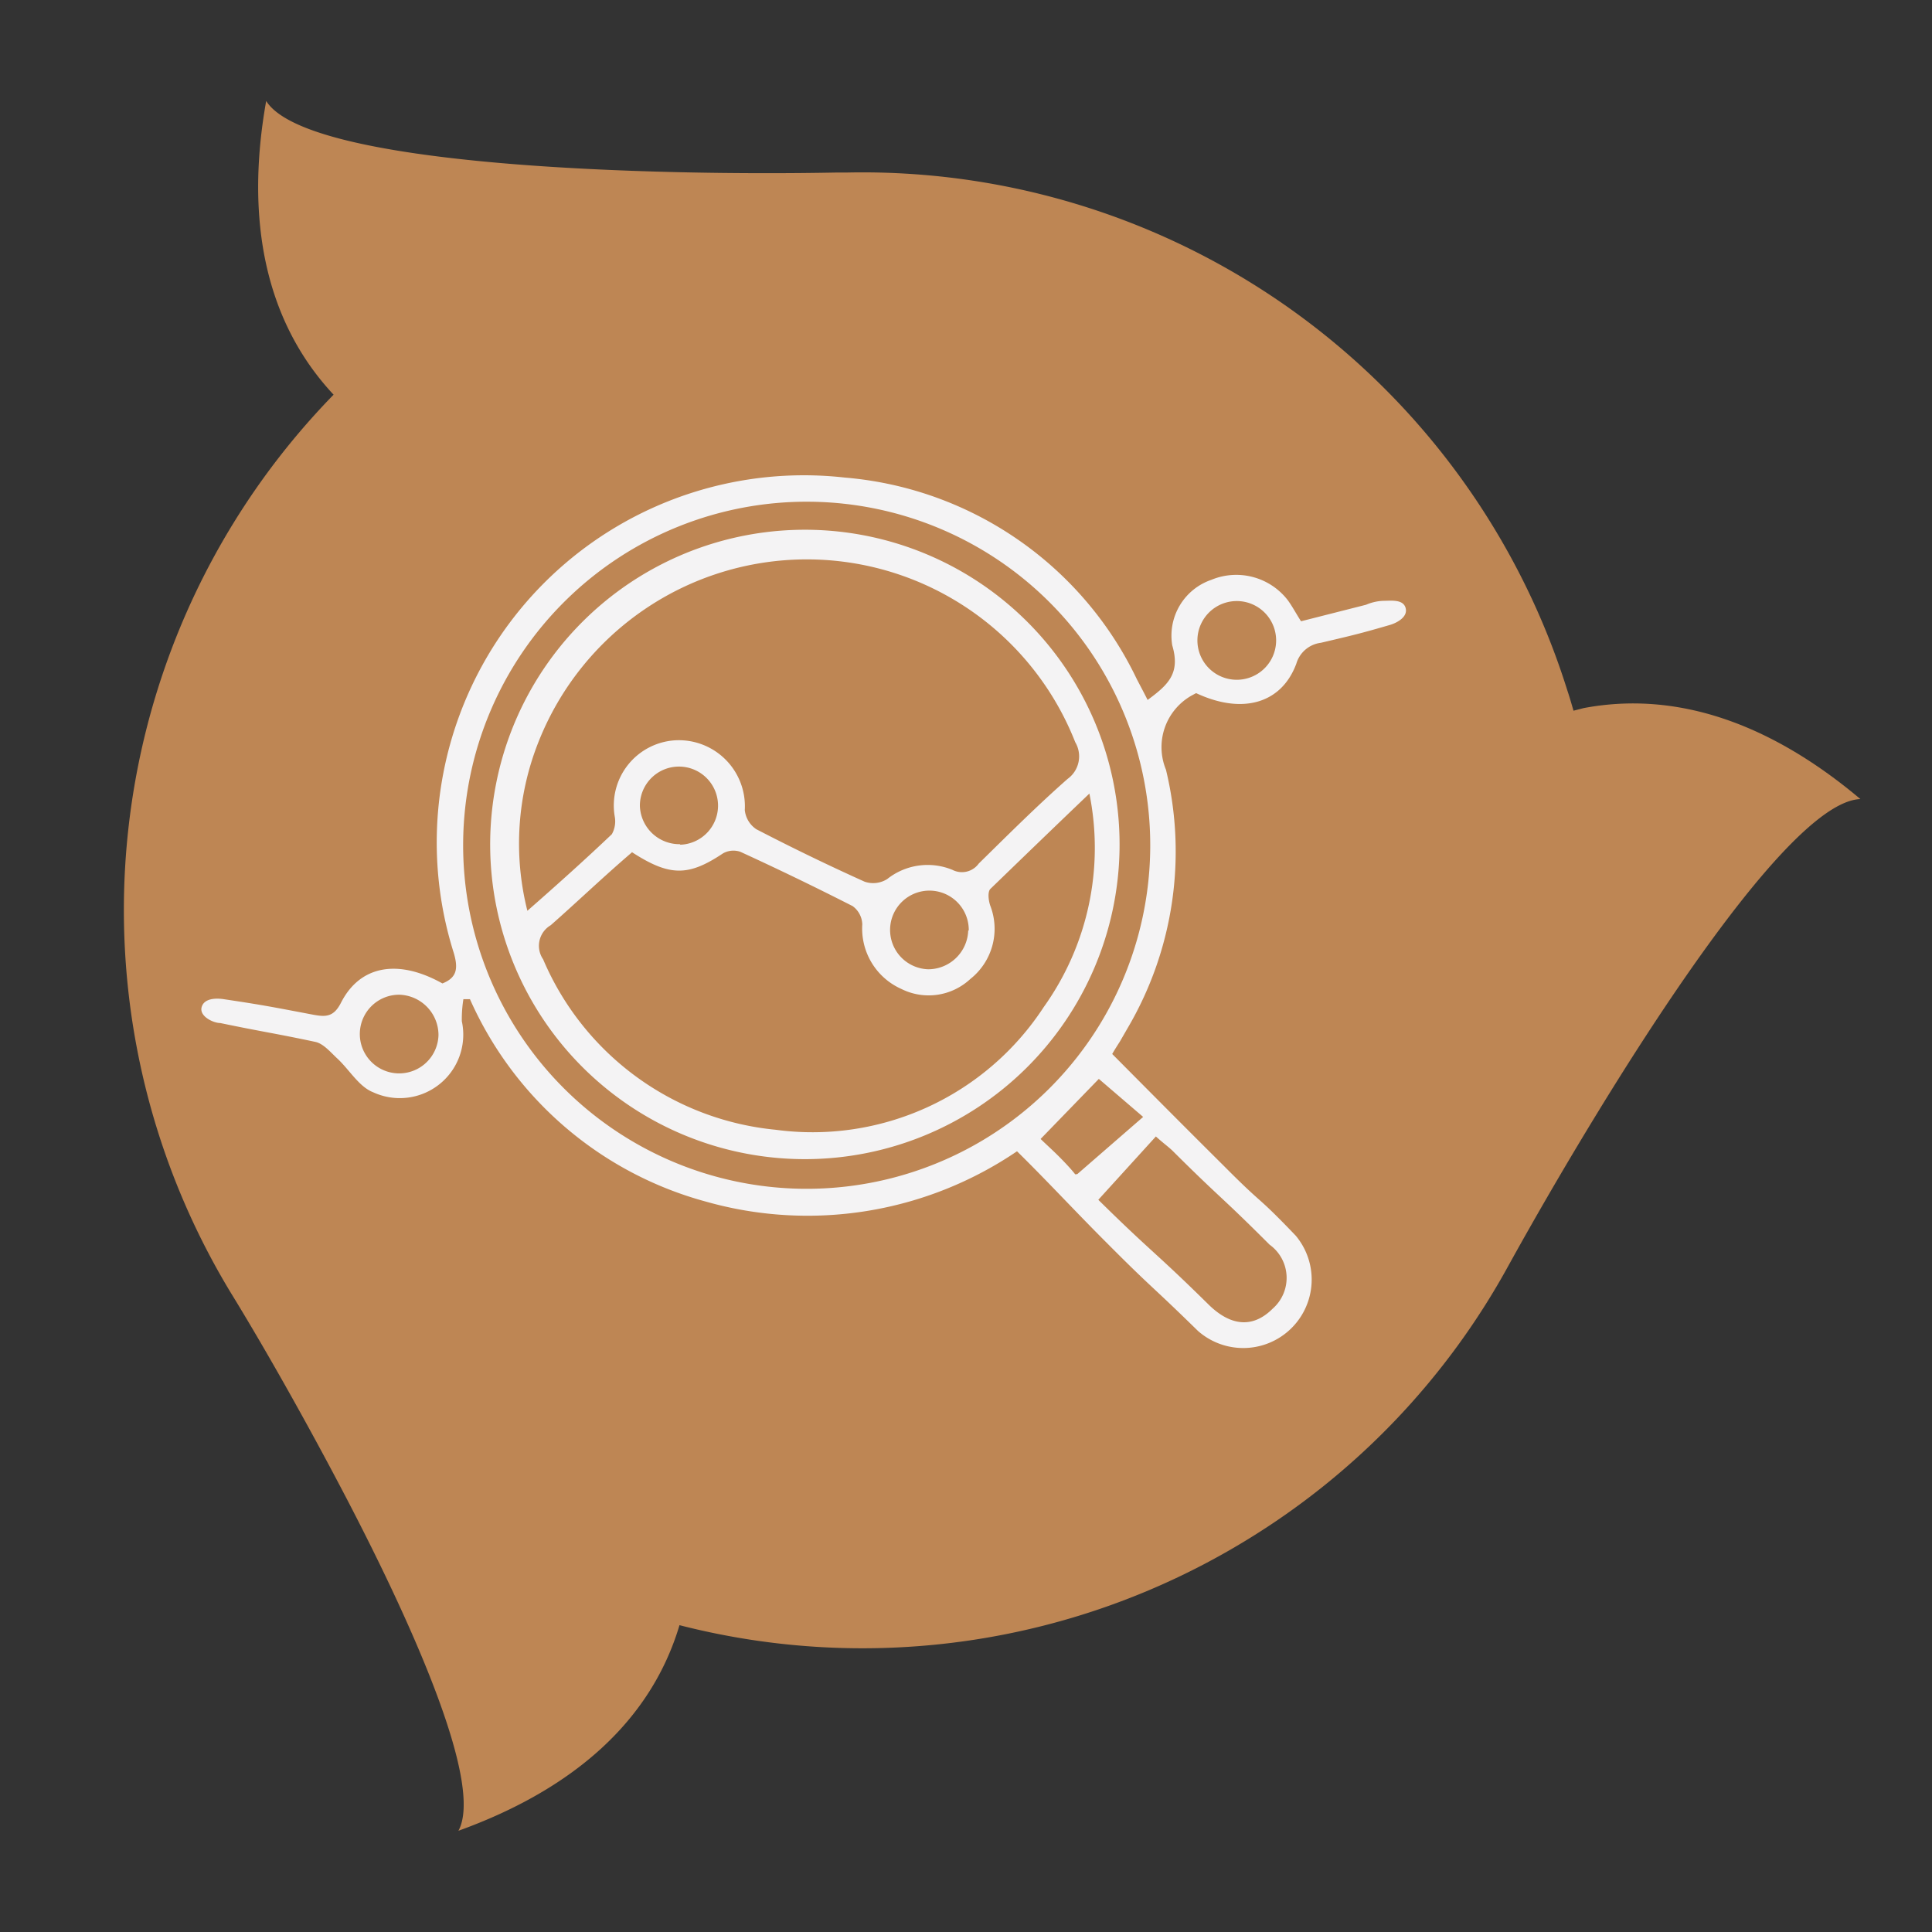
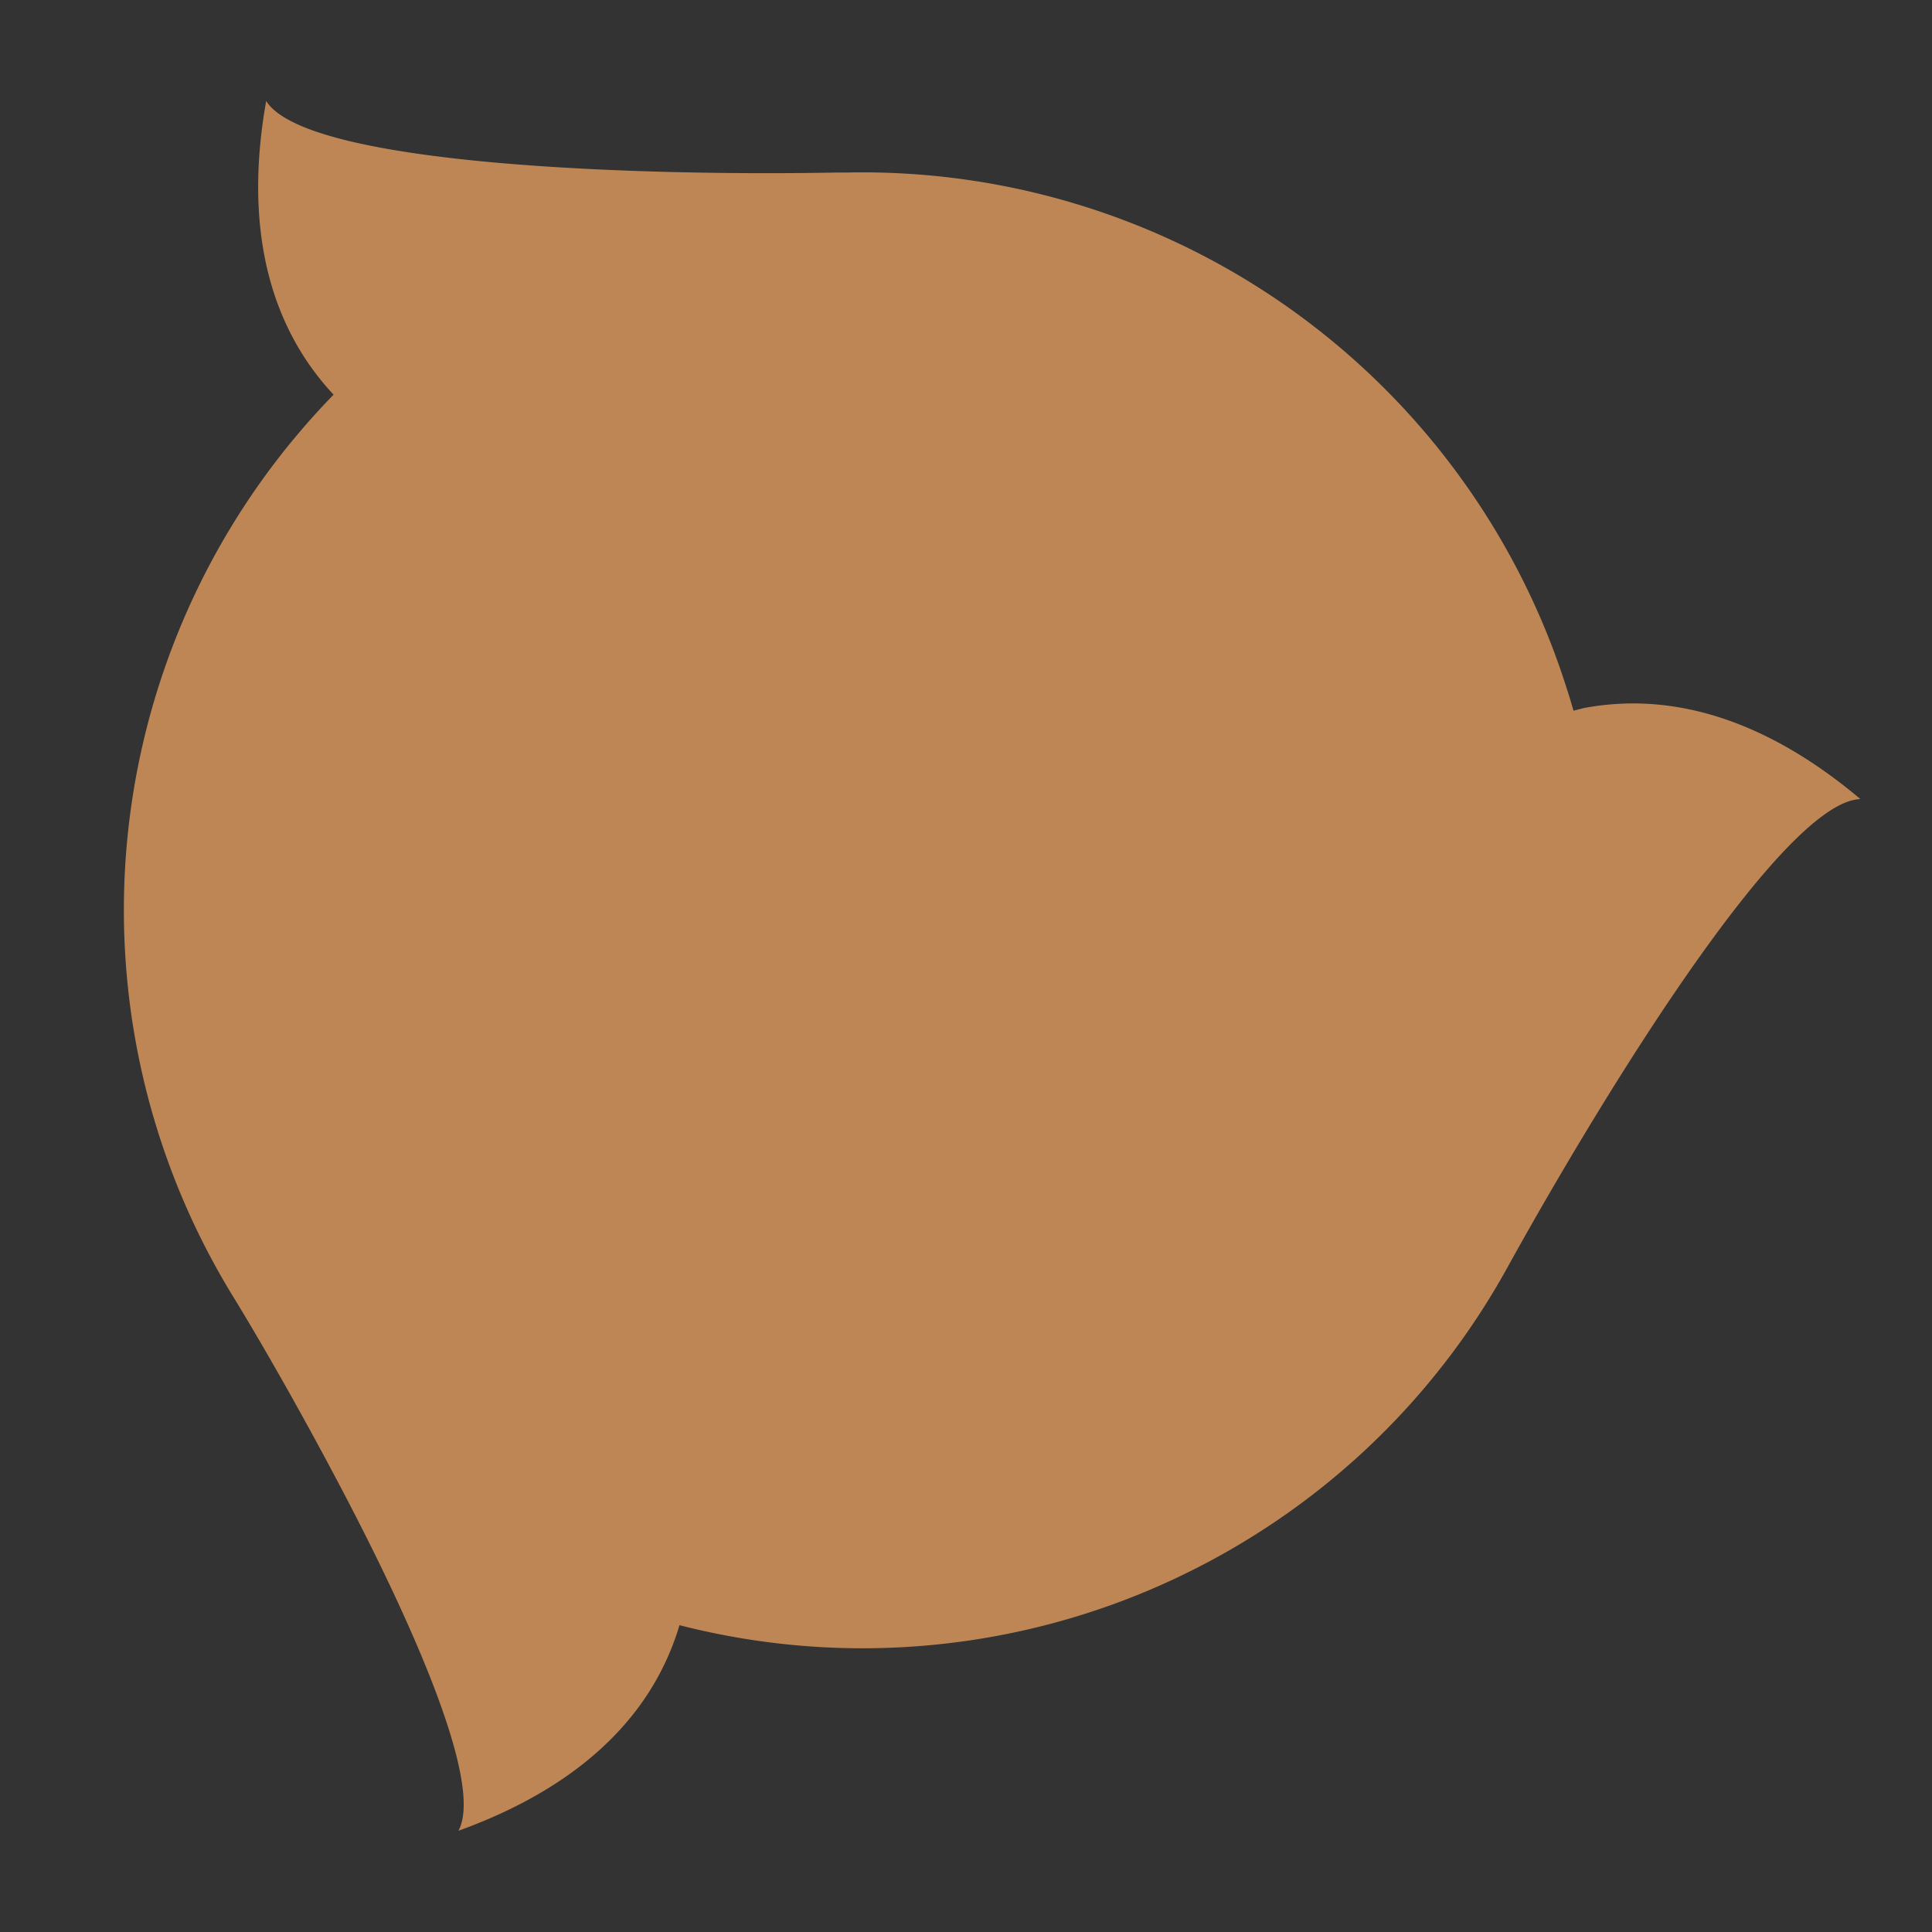
<svg xmlns="http://www.w3.org/2000/svg" id="Layer_1" data-name="Layer 1" viewBox="0 0 73.67 73.67">
  <rect x="0" y="0" width="73.67" height="73.67" fill="#333333" stroke="none" />
  <defs>
    <style>.cls-1{fill:#be8654;}.cls-2{fill:#f4f3f4;fill-rule:evenodd;}</style>
  </defs>
  <title>04-2</title>
  <path class="cls-1" d="M60,27.1h0c-.08-.28-.16-.55-.25-.82A28.16,28.16,0,0,0,32.25,6.58h-.4c-6.83.13-20.12-.2-21.7-2.73-.82,4.6,0,8.45,2.57,11.2A28.15,28.15,0,0,0,8.81,49.31c1.23,2,2.86,4.87,4.39,7.8h0c2.78,5.33,5.21,11,4.28,12.7,4.41-1.59,7.35-4.21,8.43-7.84h0a28.06,28.06,0,0,0,21.55-3.2A28,28,0,0,0,57.53,48.24l.15-.27C61,42,67.94,30.57,70.94,30.47c-3.43-2.89-7-4.14-10.55-3.47Z" />
-   <path class="cls-2" d="M43.76,26.69c.77-.57,1.26-1,.94-2.08a2.25,2.25,0,0,1,1.49-2.5,2.48,2.48,0,0,1,2.91.77c.17.23.3.48.51.81l2.48-.63a1.84,1.84,0,0,1,.66-.15c.29,0,.76-.07.85.28s-.36.57-.6.64c-1.17.34-1.44.4-2.63.68a1.12,1.12,0,0,0-.94.8c-.57,1.53-2.07,1.94-3.82,1.12l-.15.08a2.26,2.26,0,0,0-1,2.84A13.29,13.29,0,0,1,43,39.2l-.3.52c-.09.14-.18.28-.29.47,1.43,1.44,2.84,2.86,4.26,4.27,1.62,1.63,1.15,1,2.74,2.66a2.61,2.61,0,0,1-3.73,3.63c-1.9-1.86-1.66-1.53-3.54-3.42C41,46.19,39.9,45,38.78,43.9a14.21,14.21,0,0,1-11.86,1.92,13.79,13.79,0,0,1-9-7.72l-.25,0a4.82,4.82,0,0,0-.06.84,2.42,2.42,0,0,1-3.38,2.71c-.54-.21-.9-.85-1.36-1.28-.26-.24-.53-.57-.84-.64-1.6-.34-2-.38-3.63-.72-.27,0-.81-.26-.71-.61s.58-.34.84-.3c1.54.23,1.87.3,3.4.59.48.09.79.1,1.07-.45.73-1.44,2.19-1.68,3.87-.74.56-.22.6-.58.44-1.14a14,14,0,0,1,14.9-18.15A13.59,13.59,0,0,1,43.35,25.9C43.48,26.15,43.61,26.39,43.76,26.69Zm.1,5.64a13.1,13.1,0,1,0-13.25,13A13.1,13.1,0,0,0,43.86,32.33Zm.22,11-2.2,2.42c2.09,2.06,2.1,1.92,4.21,4,.86.84,1.7.89,2.44.15a1.56,1.56,0,0,0-.12-2.44c-1.94-1.94-1.77-1.66-3.72-3.6C44.54,43.72,44.36,43.59,44.08,43.34Zm-3,1.44,2.51-2.18L41.9,41.14l-2.22,2.29c.16.16.43.4.69.66S40.87,44.61,41,44.78Zm-24.36-5.3a1.54,1.54,0,0,0-1.49-1.54,1.5,1.5,0,1,0,1.49,1.54ZM47.11,22.92a1.49,1.49,0,1,0,.1,3,1.49,1.49,0,0,0-.1-3Z" />
-   <path class="cls-2" d="M30.69,44.2a12,12,0,1,1,12-11.84A12,12,0,0,1,30.69,44.2ZM20.11,34.73c1.14-1,2.2-1.95,3.22-2.92a1,1,0,0,0,.11-.68,2.49,2.49,0,0,1,2.29-2.9,2.52,2.52,0,0,1,2.67,2.66,1,1,0,0,0,.44.73c1.35.7,2.73,1.37,4.13,2a1,1,0,0,0,.86-.1,2.48,2.48,0,0,1,2.49-.35.79.79,0,0,0,1-.24c1.12-1.1,2.22-2.2,3.39-3.23A1.06,1.06,0,0,0,41,28.3a11,11,0,0,0-20.47,0A10.49,10.49,0,0,0,20.11,34.73Zm4-2.24C23,33.44,22,34.4,21,35.28a.91.91,0,0,0-.29,1.3,10.76,10.76,0,0,0,8.87,6.5A10.53,10.53,0,0,0,39.8,38.4a10.44,10.44,0,0,0,1.74-8.14C40.2,31.54,39,32.7,37.77,33.89c-.12.11-.08.46,0,.67A2.44,2.44,0,0,1,37,37.33a2.33,2.33,0,0,1-2.63.38,2.52,2.52,0,0,1-1.49-2.46.89.89,0,0,0-.37-.7q-2.12-1.08-4.28-2.07a.81.81,0,0,0-.66.06C26.25,33.42,25.54,33.43,24.09,32.49Zm12.83,3a1.5,1.5,0,1,0-1.54,1.47A1.53,1.53,0,0,0,36.92,35.47Zm-11-3.28a1.49,1.49,0,1,0-1.54-1.47A1.51,1.51,0,0,0,25.93,32.19Z" />
</svg>